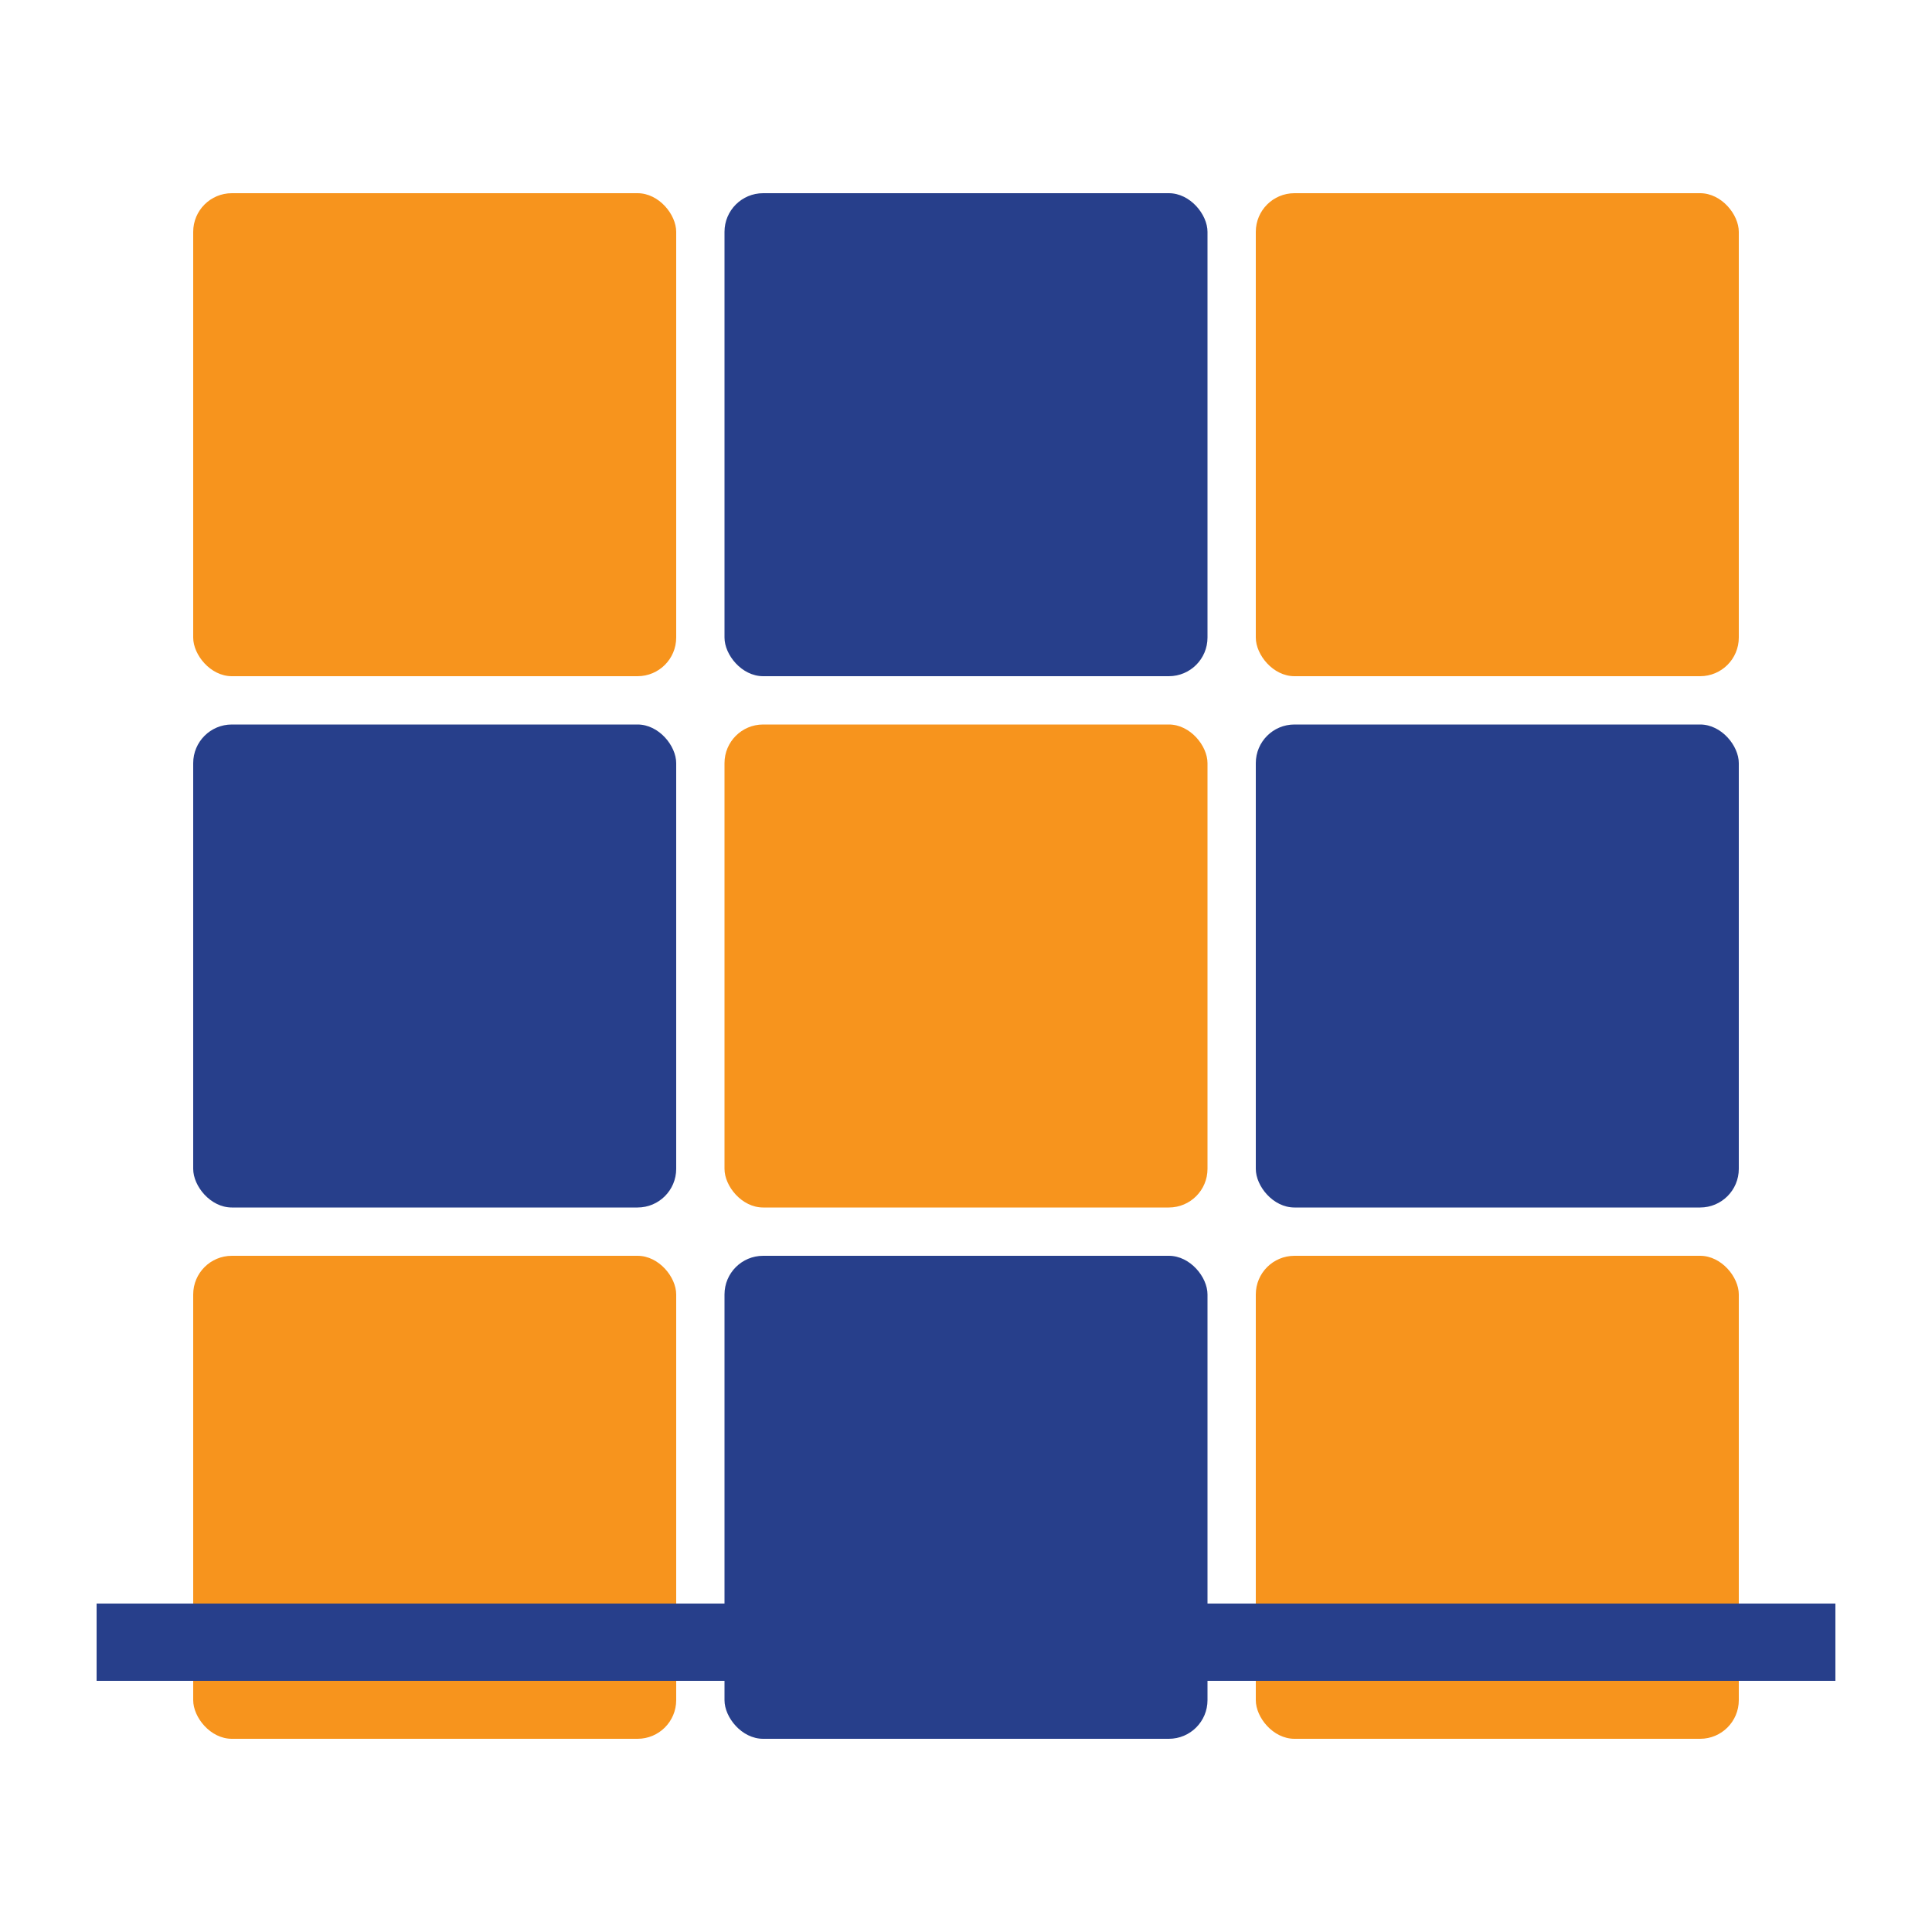
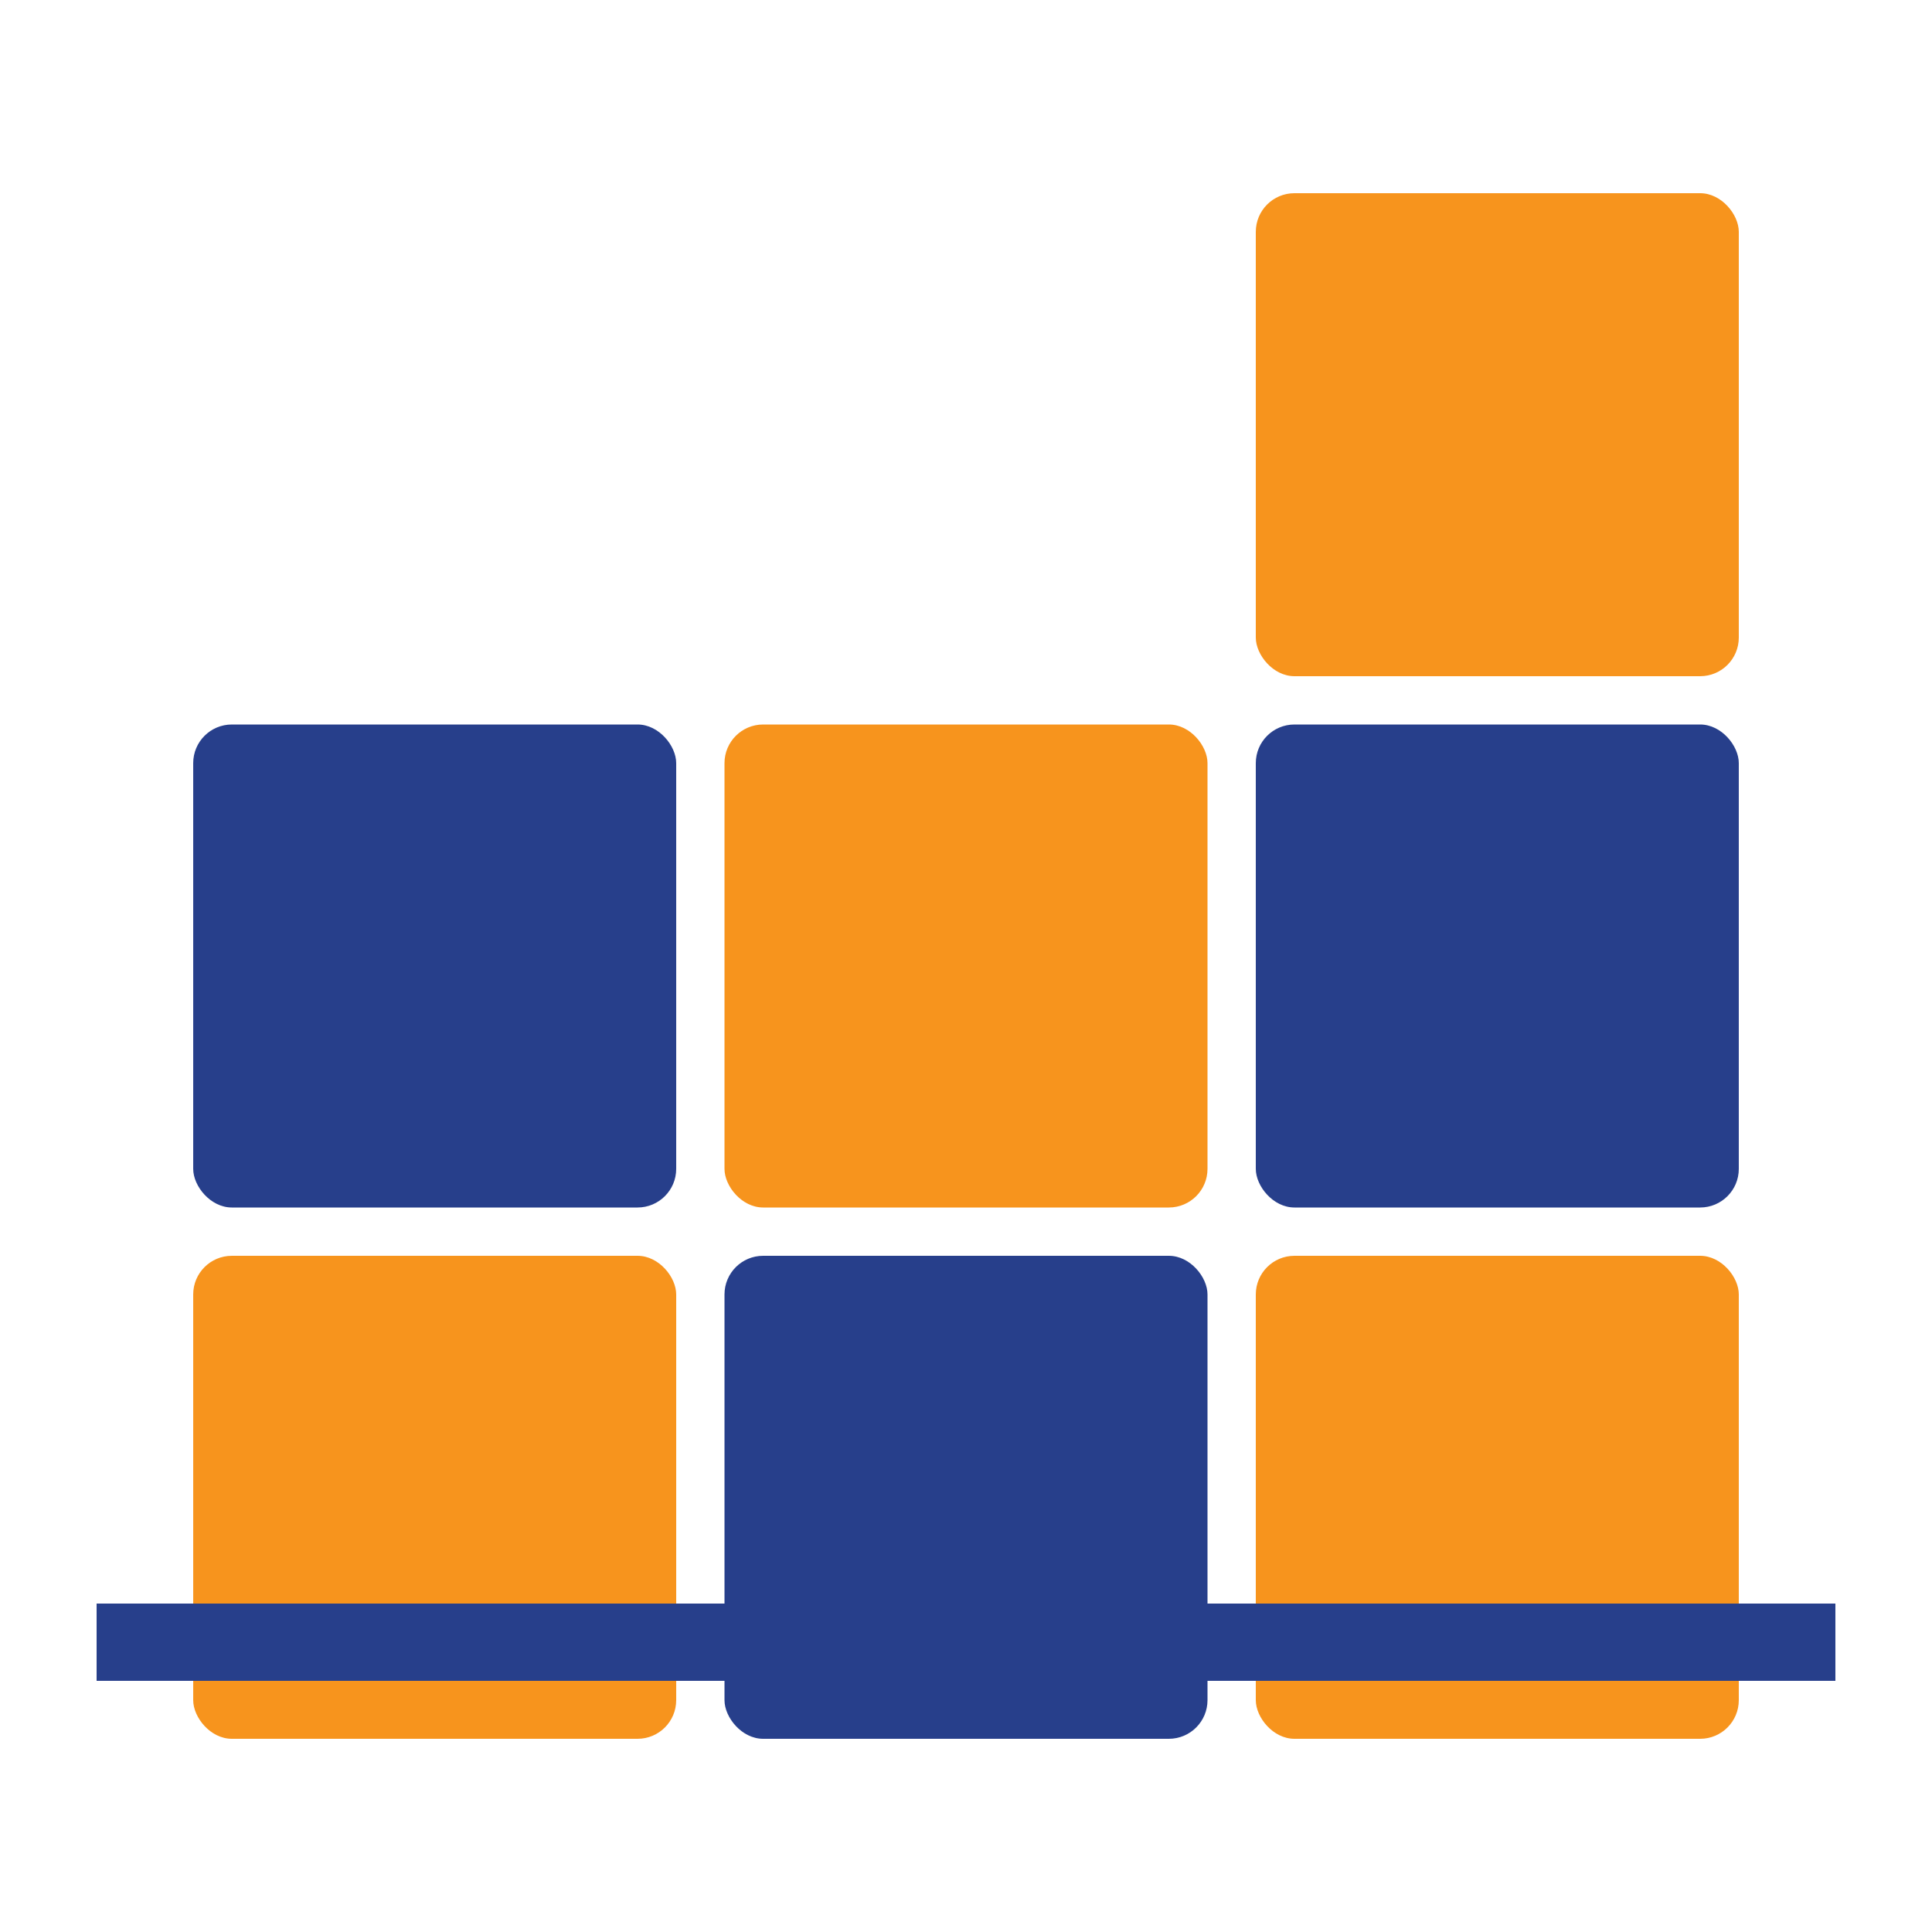
<svg xmlns="http://www.w3.org/2000/svg" viewBox="0 0 100 100">
-   <rect x="10" y="10" width="25" height="25" fill="#F7941D" rx="2" />
-   <rect x="37.5" y="10" width="25" height="25" fill="#273F8B" rx="2" />
  <rect x="65" y="10" width="25" height="25" fill="#F7941D" rx="2" />
  <rect x="10" y="37.5" width="25" height="25" fill="#273F8B" rx="2" />
  <rect x="37.5" y="37.5" width="25" height="25" fill="#F7941D" rx="2" />
  <rect x="65" y="37.5" width="25" height="25" fill="#273F8B" rx="2" />
  <rect x="10" y="65" width="25" height="25" fill="#F7941D" rx="2" />
  <rect x="37.5" y="65" width="25" height="25" fill="#273F8B" rx="2" />
  <rect x="65" y="65" width="25" height="25" fill="#F7941D" rx="2" />
  <path d="M5 85 L95 85" stroke="#273F8B" stroke-width="4" />
</svg>